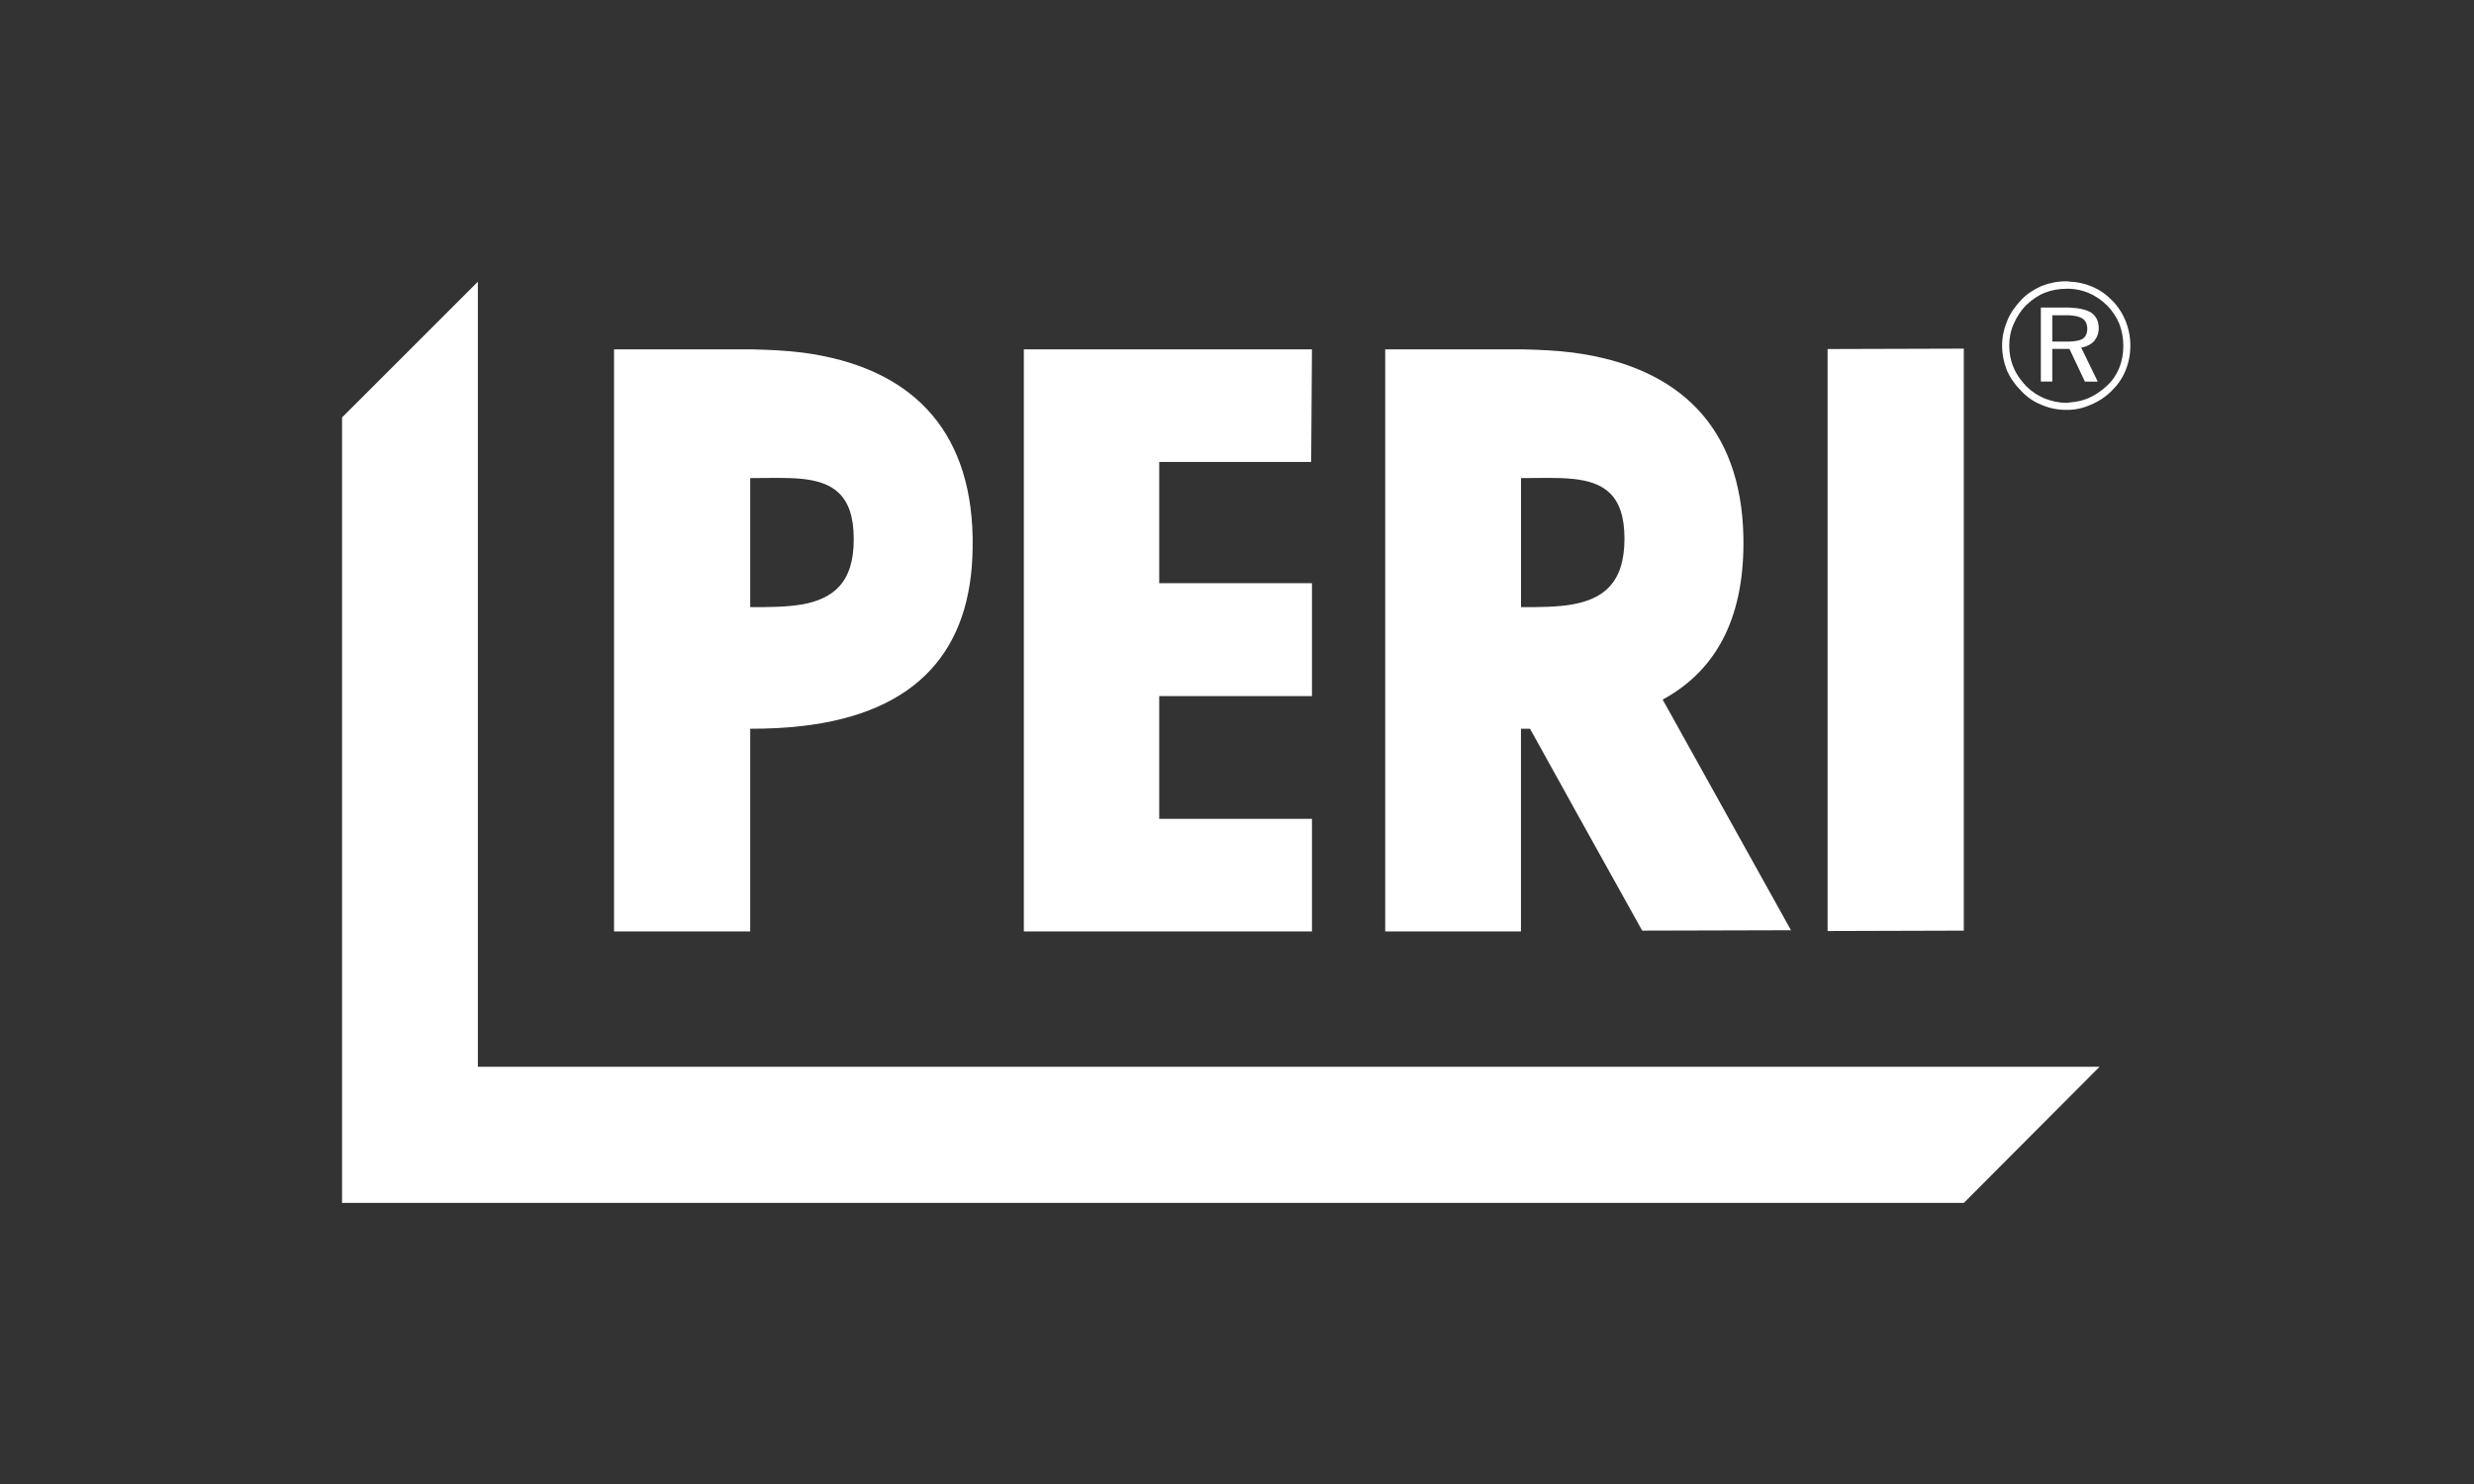
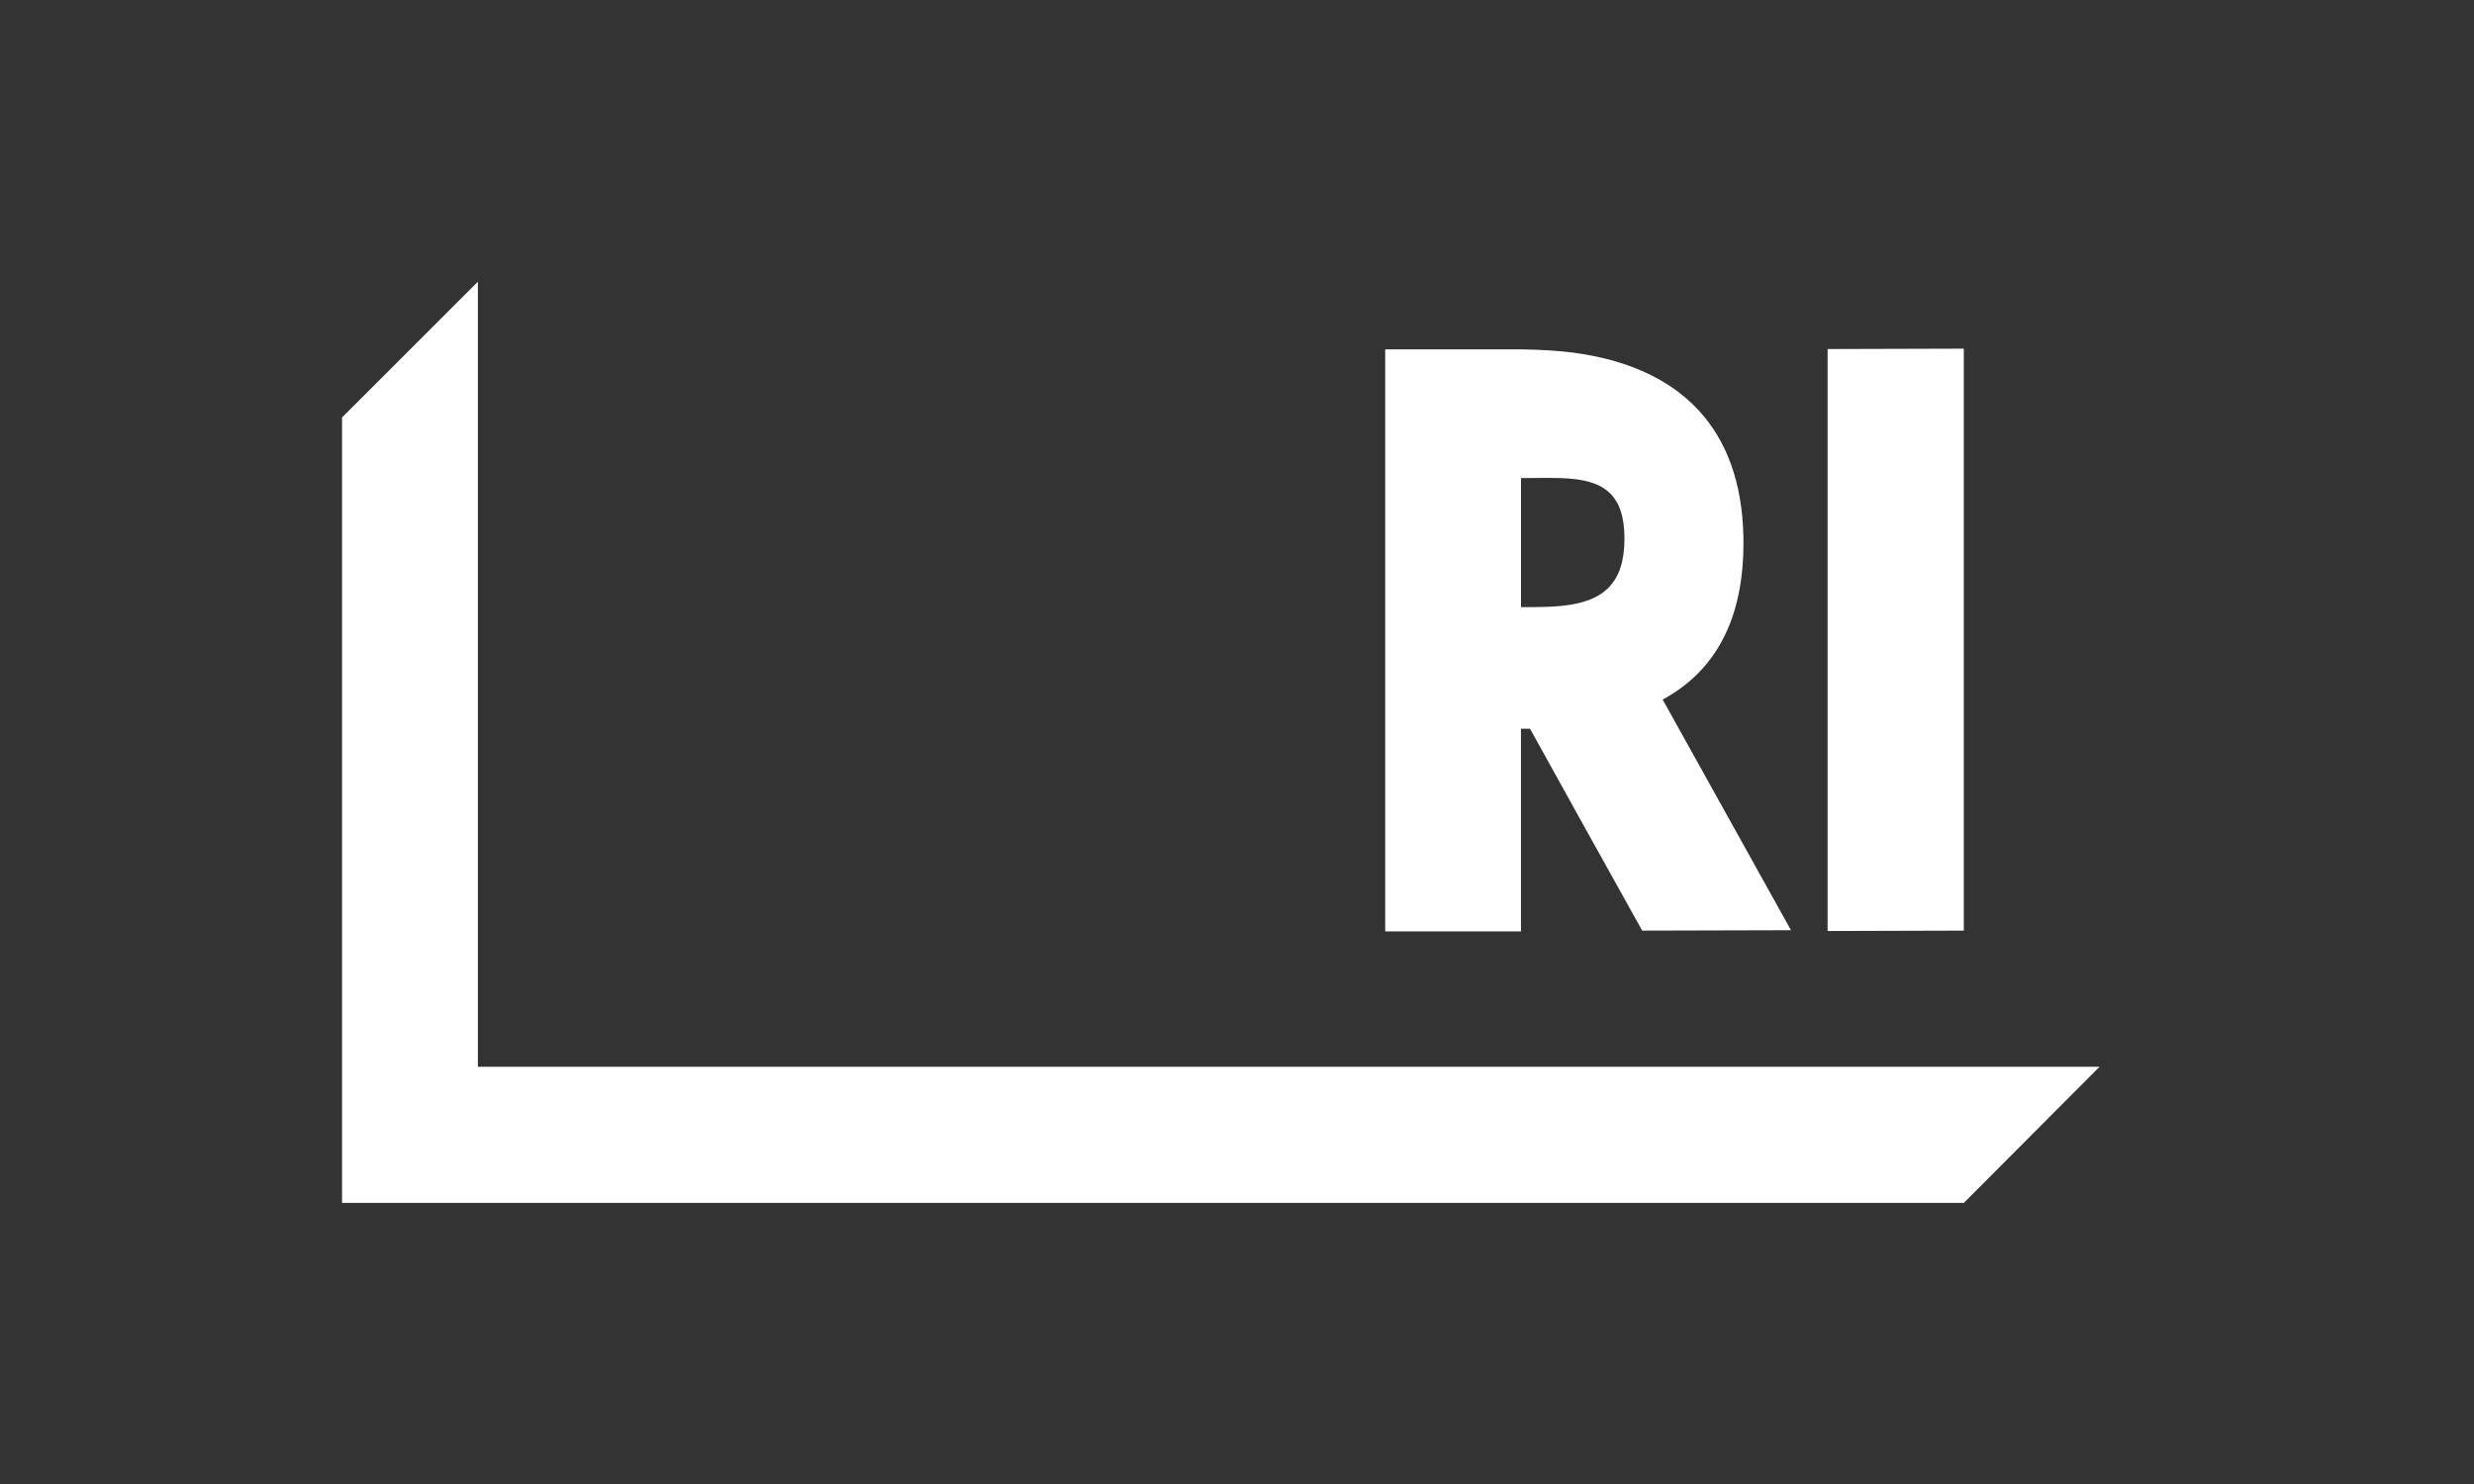
<svg xmlns="http://www.w3.org/2000/svg" id="Ebene_1" data-name="Ebene 1" viewBox="0 0 500 300">
  <rect x="0" y="0" width="500" height="300" fill="#333333" stroke="none" />
  <defs>
    <clipPath id="clippath">
-       <rect x="69.13" y="56.89" width="361.42" height="186.29" fill="none" stroke-width="0" />
-     </clipPath>
+       </clipPath>
    <clipPath id="clippath-1">
      <rect x="69.13" y="56.89" width="361.42" height="186.29" fill="none" stroke-width="0" />
    </clipPath>
  </defs>
  <polygon points="69.13 84.39 69.13 243.18 396.89 243.18 424.33 215.65 96.58 215.65 96.58 56.95 69.13 84.39" fill="#fff" stroke-width="0" />
  <g clip-path="url(#clippath)">
    <path d="m418.31,56.95v1.43h-.75c-1.5,0-2.99.27-4.35.82-1.36.54-2.58,1.43-3.67,2.45-1.16,1.16-1.97,2.45-2.59,3.88-.61,1.36-.88,2.86-.88,4.35s.27,2.99.88,4.42c.55,1.36,1.43,2.58,2.52,3.74,1.09,1.09,2.31,1.9,3.74,2.51,1.36.54,2.86.88,4.35.88.27,0,.48,0,.75-.07v1.5h-.75c-1.7,0-3.4-.34-4.97-1.02-1.56-.61-2.93-1.56-4.15-2.86-1.22-1.23-2.18-2.59-2.86-4.15-.61-1.56-.95-3.26-.95-4.97s.34-3.33,1.02-4.96c.61-1.57,1.63-2.99,2.86-4.29,1.15-1.22,2.58-2.11,4.08-2.79,1.57-.61,3.2-.95,4.97-.95.27,0,.48,0,.75.07m-.75,6.8h-2.79v5.31h3.54v1.63l-.07-.14h-3.47v6.6h-2.31v-14.97h5.85v1.56h-.75Zm.75,19.12c1.43-.07,2.85-.41,4.21-1.02,1.63-.68,3.06-1.63,4.29-2.86s2.18-2.59,2.79-4.15c.61-1.5.95-3.2.95-4.97s-.34-3.4-.95-4.96c-.68-1.63-1.57-2.99-2.79-4.22-1.22-1.22-2.58-2.18-4.15-2.79-1.43-.61-2.86-.88-4.35-.95v1.43c1.29.07,2.58.34,3.74.82,1.43.61,2.65,1.43,3.81,2.58,1.02,1.02,1.84,2.24,2.45,3.67.54,1.43.82,2.93.82,4.49s-.27,3.06-.82,4.42c-.55,1.36-1.36,2.58-2.45,3.6-1.16,1.09-2.45,1.97-3.88,2.58-1.16.48-2.45.75-3.67.82v1.5Zm0-13.81c1.15-.07,2.04-.2,2.58-.54.61-.41.95-1.09.95-2.04s-.34-1.7-1.02-2.11c-.54-.34-1.43-.55-2.51-.61v-1.56c1.9.07,3.33.41,4.35,1.02.95.68,1.5,1.7,1.5,3.13,0,1.02-.34,1.9-.95,2.65-.68.68-1.5,1.09-2.59,1.29l3.34,6.87h-2.59l-3.06-6.46v-1.63Z" fill="#fff" stroke-width="0" />
    <path d="m124.1,70.63h28c3.5.08,6.84.24,10.02.64v25.54c-3.18-.32-6.76-.16-10.5-.16v26.09c3.66,0,7.32,0,10.5-.56v24.58c-3.26.4-6.76.56-10.5.56v40.97h-27.52v-117.65Zm38.02.64c21.88,2.87,33.97,15.35,34.45,37.15v2.39c-.24,20.52-11.06,33.25-34.45,35.96v-24.58c6.05-1.11,10.5-4.22,10.42-13.29,0-8.99-4.38-11.45-10.42-12.09v-25.54Z" fill="#fff" stroke-width="0" />
  </g>
  <polygon points="369.36 70.56 396.89 70.48 396.89 188.13 369.36 188.21 369.36 70.56" fill="#fff" stroke-width="0" />
-   <polygon points="234.28 117.89 265.15 117.89 265.15 140.72 234.28 140.72 234.28 165.54 265.15 165.54 265.15 188.29 206.92 188.29 206.92 70.63 265.15 70.63 264.99 93.39 234.28 93.39 234.28 117.89" fill="#fff" stroke-width="0" />
  <g clip-path="url(#clippath-1)">
    <path d="m279.95,70.63h27.92c3.5.08,6.84.24,9.95.64v25.54c-3.1-.32-6.76-.16-10.42-.16v26.09c3.66,0,7.32,0,10.42-.56v40.65l-8.6-15.51h-1.83v40.97h-27.44v-117.65Zm37.87.64c21.87,2.87,34.05,15.35,34.52,37.15.32,15.43-4.77,26.73-16.31,33.01l25.93,46.62-30.07.08-14.08-25.3v-40.65c6.12-1.11,10.5-4.22,10.5-13.29s-4.38-11.45-10.5-12.09v-25.54Z" fill="#fff" stroke-width="0" />
  </g>
</svg>